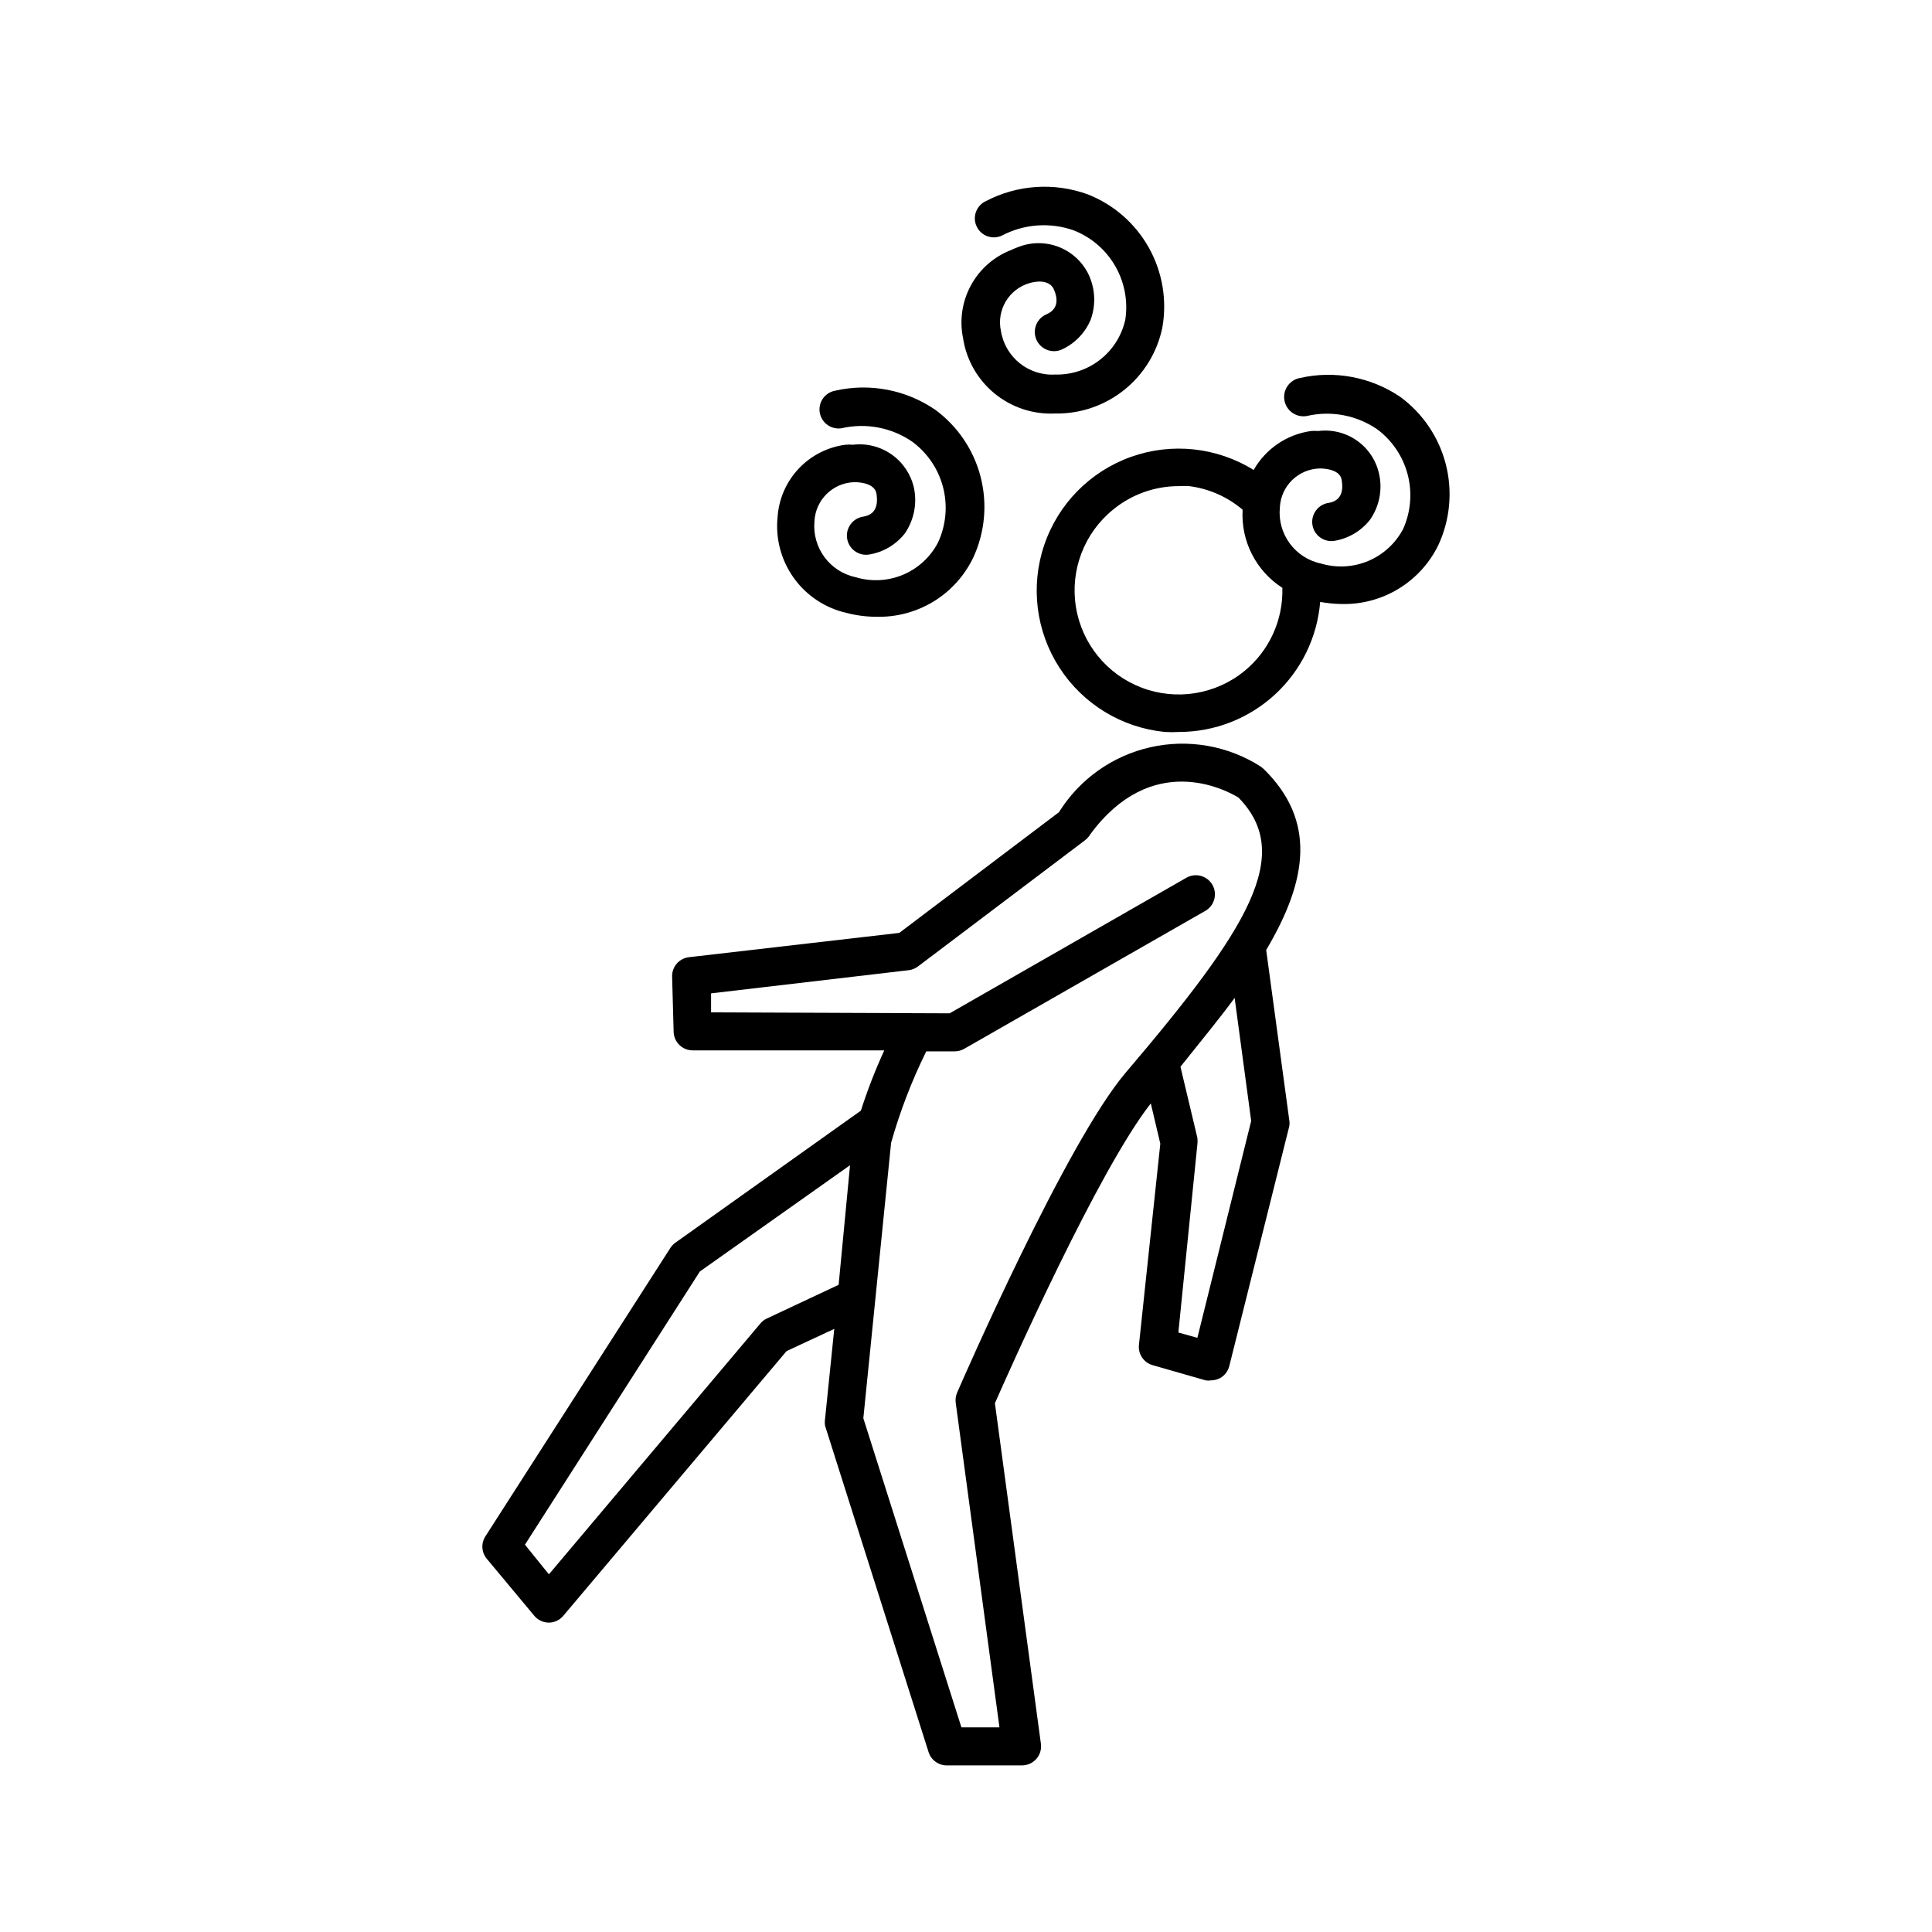
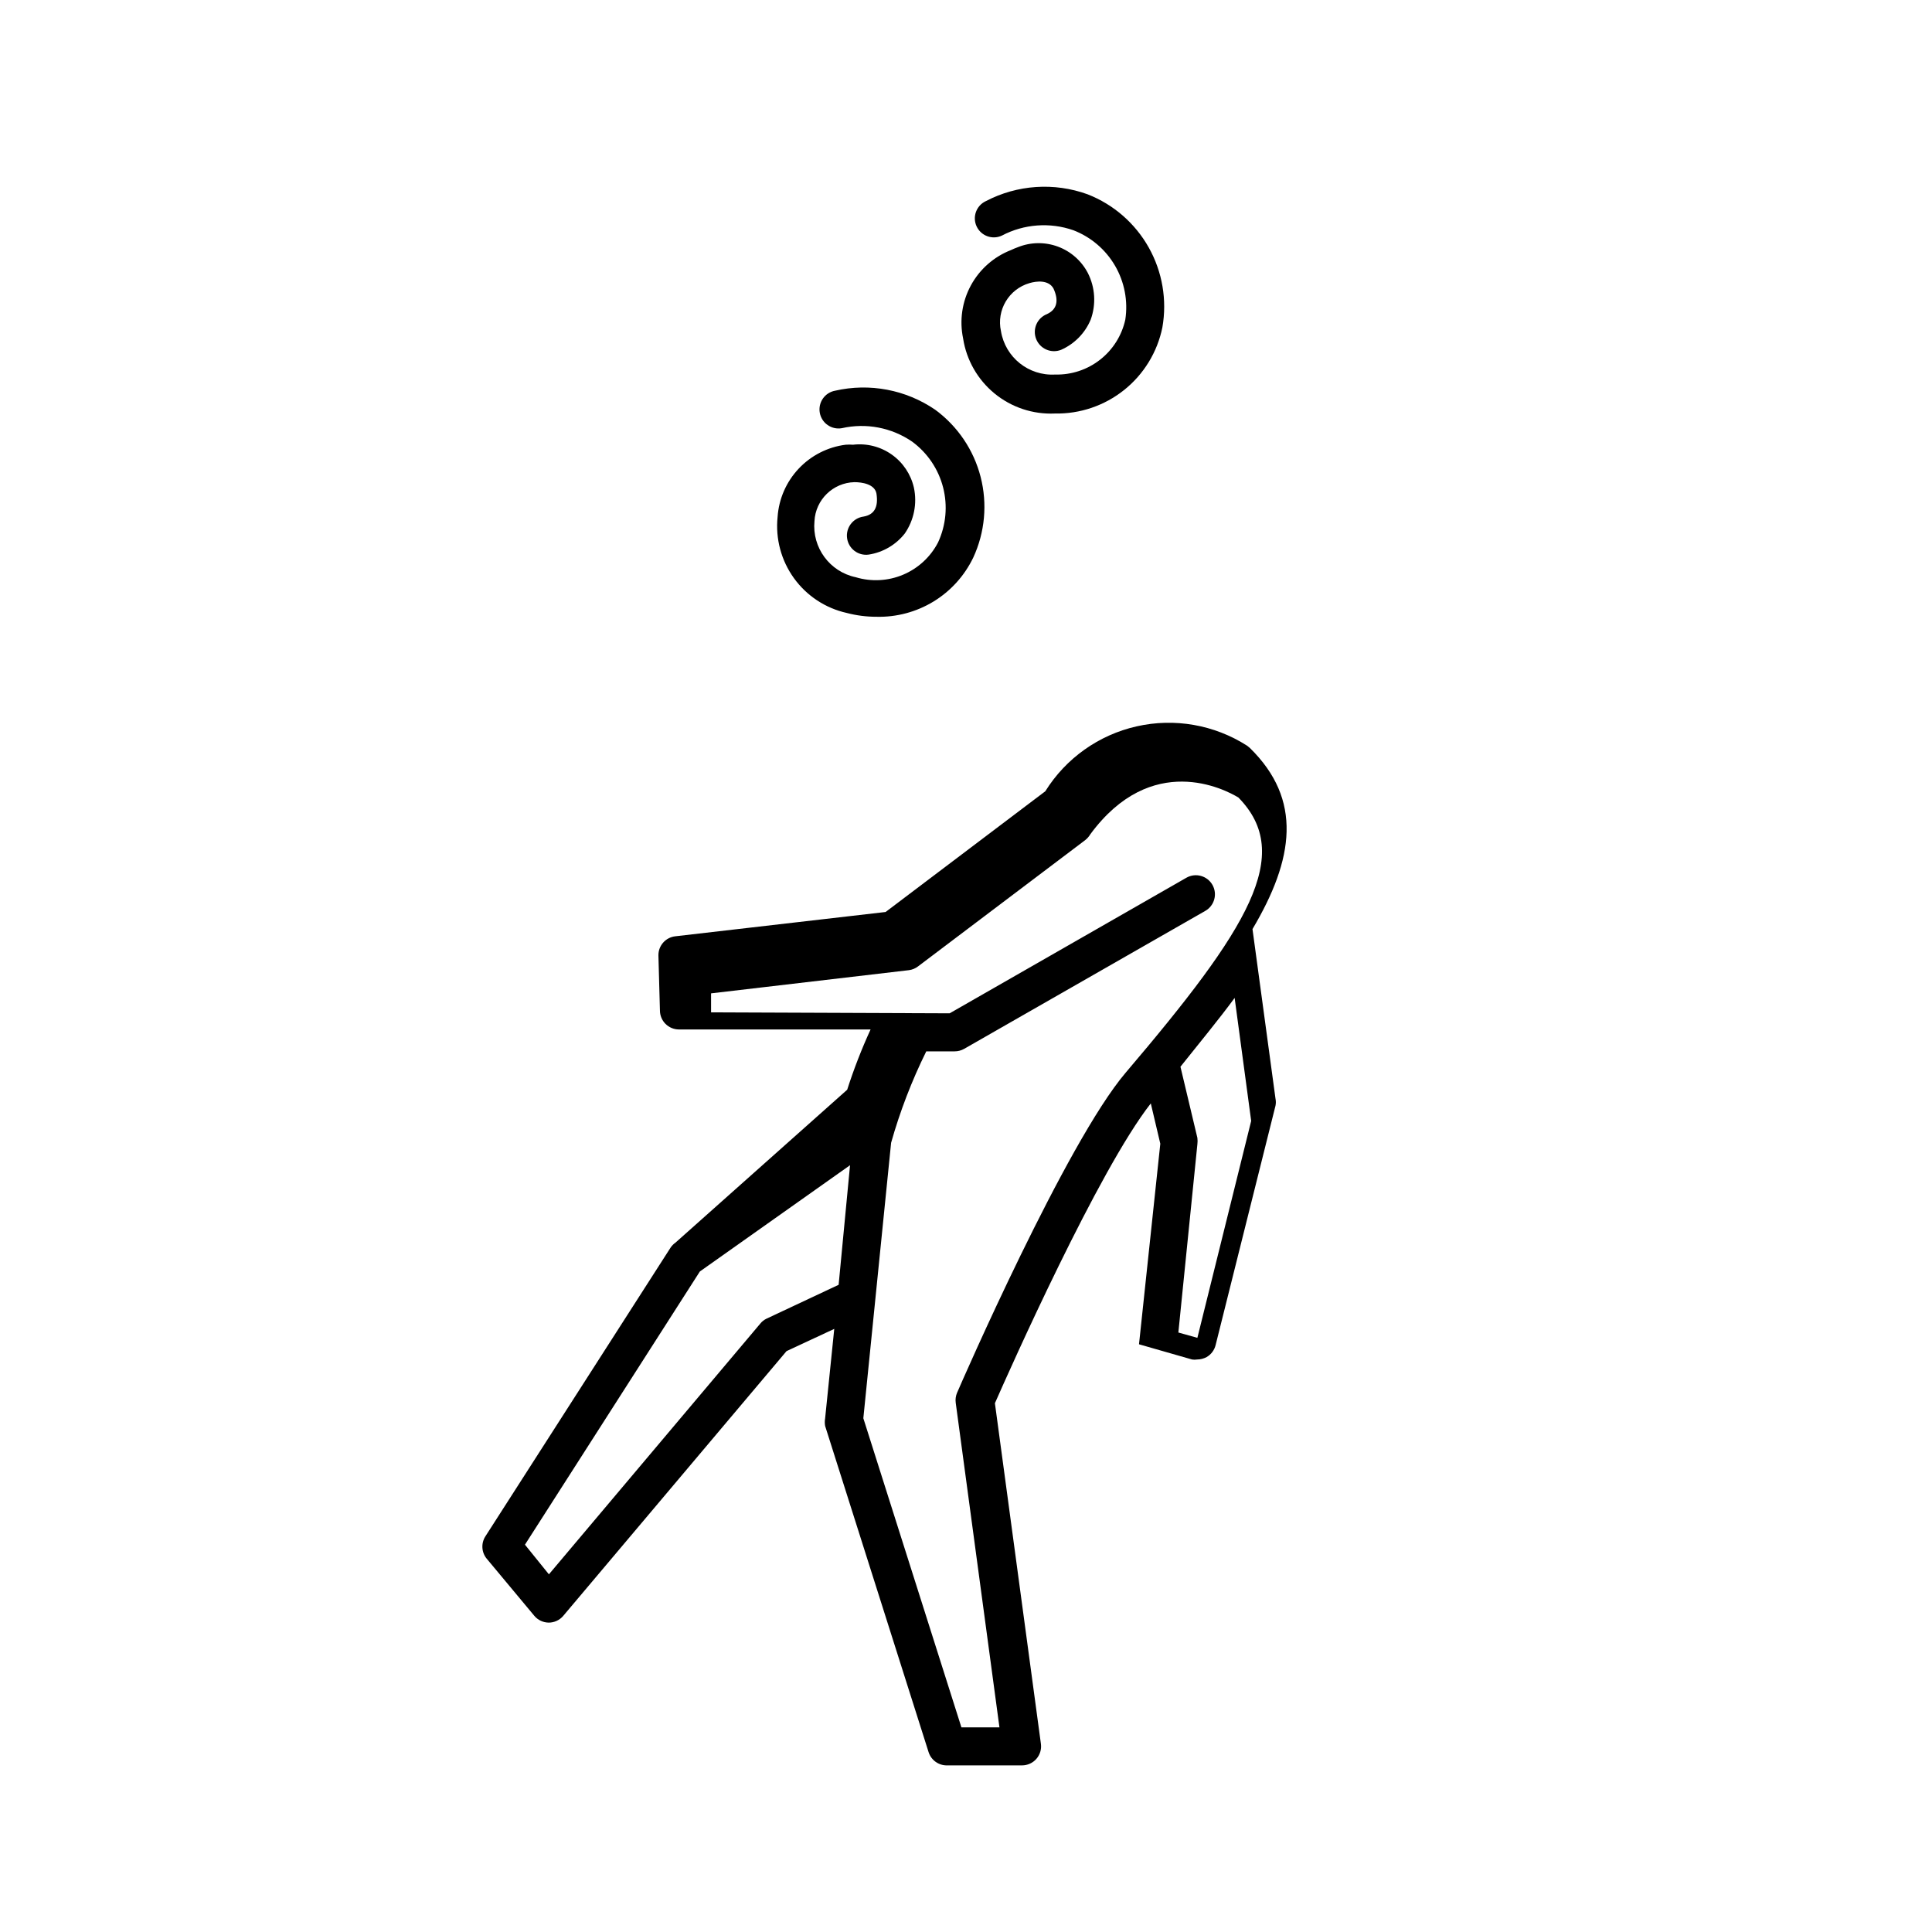
<svg xmlns="http://www.w3.org/2000/svg" fill="#000000" width="800px" height="800px" version="1.1" viewBox="144 144 512 512">
  <g>
-     <path d="m323.02 473.3c-0.539 0.375-1.004 0.855-1.359 1.41l-49.02 76.426c-1.191 1.848-1.051 4.254 0.352 5.945l12.594 15.113c0.949 1.141 2.348 1.801 3.832 1.816 1.473 0 2.871-0.645 3.828-1.766l59.195-70.18 12.645-5.894-2.418 23.68h0.004c-0.129 0.684-0.129 1.383 0 2.066l27.406 86.402c0.684 2.184 2.754 3.629 5.039 3.527h19.699-0.004c1.465 0.012 2.863-0.613 3.832-1.715 0.957-1.09 1.398-2.539 1.207-3.981l-12.191-90.281c3.93-8.918 27.406-61.715 41.312-79.449l2.519 10.68-5.644 53.152c-0.344 2.492 1.203 4.859 3.629 5.539l14.055 4.031c0.453 0.074 0.91 0.074 1.363 0 0.879-0.008 1.746-0.23 2.519-0.652 1.188-0.691 2.043-1.84 2.367-3.176l15.867-63.43c0.125-0.613 0.125-1.25 0-1.863l-6.098-44.941c11.035-18.59 13.301-34.309-0.707-48.012l-0.754-0.605h0.004c-8.676-5.543-19.211-7.383-29.25-5.109-10.043 2.269-18.758 8.465-24.203 17.203l-42.32 31.992-55.773 6.445c-2.543 0.309-4.453 2.477-4.434 5.039l0.402 14.609c0 1.336 0.531 2.617 1.477 3.562 0.945 0.945 2.227 1.477 3.562 1.477h50.785c-2.383 5.195-4.453 10.527-6.199 15.973zm43.227 11.184-19.094 8.969c-0.645 0.301-1.215 0.75-1.664 1.309l-56.023 66.453-6.348-7.859 46.352-72.398 39.801-28.164zm95.07 14.055-5.039-1.41 5.039-49.879c0.074-0.566 0.074-1.141 0-1.711l-4.484-18.844c5.039-6.348 10.078-12.395 14.359-18.238l4.383 32.598zm-81.164-51.691c2.356-8.344 5.477-16.457 9.32-24.23h7.508c0.883 0.004 1.75-0.223 2.519-0.656l63.934-36.578c2.418-1.391 3.254-4.481 1.863-6.902-1.391-2.418-4.481-3.254-6.902-1.863l-62.727 35.922-63.227-0.25v-5.039l52.445-6.148c0.883-0.117 1.715-0.465 2.418-1.008l44.285-33.453c0.547-0.43 1.008-0.961 1.363-1.559 16.223-22.016 35.621-11.941 39.246-9.723 14.812 15.113 2.672 34.66-29.875 72.902-15.82 18.59-43.527 82.121-44.688 84.84h-0.004c-0.355 0.84-0.477 1.762-0.352 2.668l11.586 86h-10.078l-25.992-81.918z" />
-     <path d="m476.23 268.55c-9.758-6.059-21.746-7.332-32.555-3.457-10.812 3.875-19.262 12.473-22.945 23.348-3.688 10.875-2.207 22.84 4.023 32.488 6.227 9.648 16.52 15.926 27.945 17.047 1.262 0.074 2.523 0.074 3.781 0 9.418-0.008 18.488-3.555 25.414-9.938 6.926-6.383 11.195-15.137 11.969-24.523 1.863 0.336 3.75 0.52 5.641 0.555 5.336 0.133 10.598-1.273 15.156-4.051 4.555-2.781 8.215-6.812 10.539-11.617 3.094-6.695 3.785-14.254 1.949-21.395-1.84-7.144-6.086-13.434-12.027-17.805-7.785-5.293-17.418-7.117-26.598-5.035-2.785 0.5-4.633 3.16-4.133 5.941 0.5 2.785 3.164 4.633 5.945 4.133 6.434-1.492 13.195-0.211 18.641 3.527 3.969 2.957 6.812 7.176 8.07 11.965 1.254 4.789 0.84 9.859-1.168 14.383-1.996 3.836-5.269 6.852-9.25 8.535s-8.426 1.926-12.566 0.688c-6.883-1.457-11.574-7.859-10.883-14.863 0.266-5.688 4.887-10.203 10.582-10.328 1.965 0 5.391 0.504 5.793 3.023 0.605 3.578-0.555 5.594-3.426 6.098v-0.004c-1.336 0.188-2.543 0.898-3.356 1.977-0.812 1.074-1.164 2.434-0.977 3.769 0.391 2.781 2.961 4.719 5.742 4.332 3.766-0.598 7.168-2.594 9.523-5.594 2.473-3.527 3.352-7.934 2.418-12.141-0.777-3.57-2.863-6.719-5.848-8.828-2.984-2.106-6.648-3.019-10.273-2.559-0.637-0.051-1.277-0.051-1.914 0-6.402 0.895-12.023 4.711-15.215 10.328zm7.609 31.234h-0.004c0.25 8.523-3.473 16.676-10.074 22.07-7.641 6.219-18.02 7.887-27.227 4.379-9.207-3.508-15.84-11.66-17.406-21.387-1.566-9.727 2.176-19.547 9.816-25.766 4.91-4.043 11.074-6.254 17.434-6.25 0.922-0.051 1.848-0.051 2.769 0 5.227 0.66 10.148 2.832 14.16 6.25-0.238 4.074 0.609 8.137 2.461 11.777 1.848 3.637 4.633 6.719 8.066 8.926z" />
+     <path d="m323.02 473.3c-0.539 0.375-1.004 0.855-1.359 1.41l-49.02 76.426c-1.191 1.848-1.051 4.254 0.352 5.945l12.594 15.113c0.949 1.141 2.348 1.801 3.832 1.816 1.473 0 2.871-0.645 3.828-1.766l59.195-70.18 12.645-5.894-2.418 23.68h0.004c-0.129 0.684-0.129 1.383 0 2.066l27.406 86.402c0.684 2.184 2.754 3.629 5.039 3.527h19.699-0.004c1.465 0.012 2.863-0.613 3.832-1.715 0.957-1.09 1.398-2.539 1.207-3.981l-12.191-90.281c3.93-8.918 27.406-61.715 41.312-79.449l2.519 10.68-5.644 53.152l14.055 4.031c0.453 0.074 0.91 0.074 1.363 0 0.879-0.008 1.746-0.23 2.519-0.652 1.188-0.691 2.043-1.84 2.367-3.176l15.867-63.43c0.125-0.613 0.125-1.25 0-1.863l-6.098-44.941c11.035-18.59 13.301-34.309-0.707-48.012l-0.754-0.605h0.004c-8.676-5.543-19.211-7.383-29.25-5.109-10.043 2.269-18.758 8.465-24.203 17.203l-42.32 31.992-55.773 6.445c-2.543 0.309-4.453 2.477-4.434 5.039l0.402 14.609c0 1.336 0.531 2.617 1.477 3.562 0.945 0.945 2.227 1.477 3.562 1.477h50.785c-2.383 5.195-4.453 10.527-6.199 15.973zm43.227 11.184-19.094 8.969c-0.645 0.301-1.215 0.75-1.664 1.309l-56.023 66.453-6.348-7.859 46.352-72.398 39.801-28.164zm95.07 14.055-5.039-1.41 5.039-49.879c0.074-0.566 0.074-1.141 0-1.711l-4.484-18.844c5.039-6.348 10.078-12.395 14.359-18.238l4.383 32.598zm-81.164-51.691c2.356-8.344 5.477-16.457 9.32-24.23h7.508c0.883 0.004 1.75-0.223 2.519-0.656l63.934-36.578c2.418-1.391 3.254-4.481 1.863-6.902-1.391-2.418-4.481-3.254-6.902-1.863l-62.727 35.922-63.227-0.25v-5.039l52.445-6.148c0.883-0.117 1.715-0.465 2.418-1.008l44.285-33.453c0.547-0.43 1.008-0.961 1.363-1.559 16.223-22.016 35.621-11.941 39.246-9.723 14.812 15.113 2.672 34.66-29.875 72.902-15.82 18.59-43.527 82.121-44.688 84.84h-0.004c-0.355 0.84-0.477 1.762-0.352 2.668l11.586 86h-10.078l-25.992-81.918z" />
    <path d="m350.07 281c-0.594 5.75 0.945 11.52 4.328 16.211 3.379 4.691 8.367 7.977 14.012 9.23 2.566 0.672 5.207 1.012 7.859 1.008 5.328 0.137 10.586-1.27 15.137-4.047 4.547-2.781 8.195-6.816 10.508-11.621 3.106-6.691 3.797-14.254 1.961-21.398-1.836-7.144-6.09-13.434-12.039-17.801-7.758-5.312-17.383-7.141-26.551-5.035-2.719 0.508-4.519 3.117-4.031 5.844 0.234 1.316 0.98 2.484 2.078 3.25 1.098 0.766 2.453 1.066 3.769 0.832 6.438-1.461 13.195-0.164 18.641 3.574 4.047 2.977 6.941 7.262 8.191 12.129 1.25 4.867 0.773 10.016-1.34 14.574-1.992 3.84-5.262 6.863-9.246 8.547-3.981 1.684-8.43 1.922-12.57 0.672-6.891-1.453-11.598-7.848-10.934-14.863 0.289-5.676 4.898-10.176 10.582-10.328 2.016 0 5.391 0.504 5.844 3.023 0.555 3.578-0.555 5.594-3.426 6.098-2.781 0.375-4.734 2.934-4.359 5.719 0.375 2.781 2.938 4.734 5.719 4.356 3.785-0.582 7.207-2.582 9.574-5.59 2.441-3.543 3.316-7.934 2.418-12.145-0.809-3.551-2.902-6.68-5.879-8.781-2.977-2.102-6.625-3.031-10.246-2.602-0.652-0.051-1.309-0.051-1.965 0-4.758 0.605-9.156 2.848-12.445 6.34-3.289 3.492-5.266 8.016-5.59 12.805z" />
    <path d="m399.24 233.74c0.898 5.715 3.871 10.898 8.352 14.562 4.481 3.66 10.152 5.543 15.934 5.285 6.672 0.137 13.18-2.074 18.391-6.246 5.211-4.168 8.793-10.035 10.125-16.574 1.273-7.262 0-14.738-3.609-21.168-3.609-6.426-9.328-11.41-16.191-14.098-8.855-3.215-18.656-2.559-27.004 1.812-2.519 1.184-3.602 4.184-2.418 6.699 1.184 2.519 4.184 3.602 6.699 2.418 5.848-3.074 12.707-3.586 18.945-1.41 4.644 1.793 8.539 5.113 11.043 9.422 2.5 4.305 3.457 9.336 2.711 14.258-0.926 4.211-3.285 7.965-6.68 10.621-3.391 2.66-7.606 4.051-11.91 3.938-7.019 0.406-13.215-4.551-14.359-11.484-1.238-5.578 2.07-11.156 7.555-12.746 1.863-0.555 5.039-0.906 6.348 1.41 1.512 3.273 0.906 5.594-1.715 6.801h0.004c-2.617 1.031-3.902 3.984-2.871 6.602 1.027 2.613 3.984 3.898 6.598 2.871 3.551-1.562 6.367-4.434 7.859-8.012 1.465-4.043 1.191-8.508-0.754-12.344-1.688-3.238-4.519-5.738-7.949-7.004-3.426-1.266-7.203-1.211-10.59 0.152-0.617 0.223-1.223 0.473-1.816 0.758-4.555 1.77-8.336 5.102-10.66 9.402-2.328 4.301-3.047 9.289-2.035 14.074z" />
  </g>
</svg>